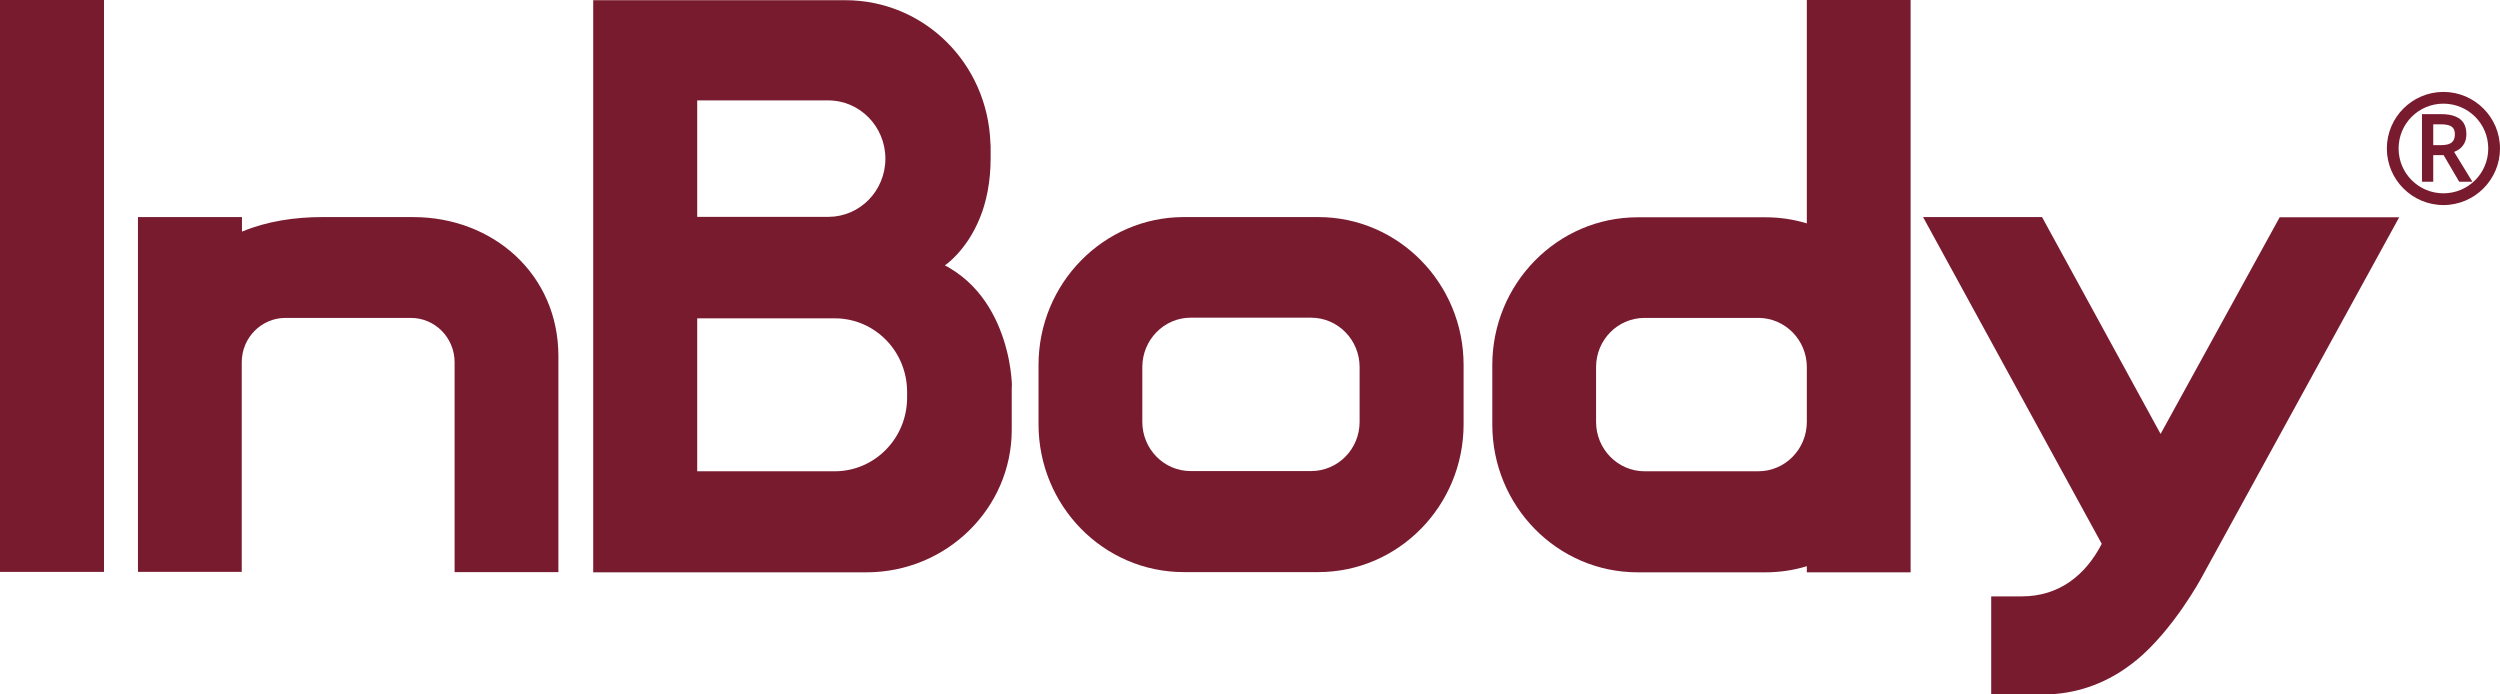
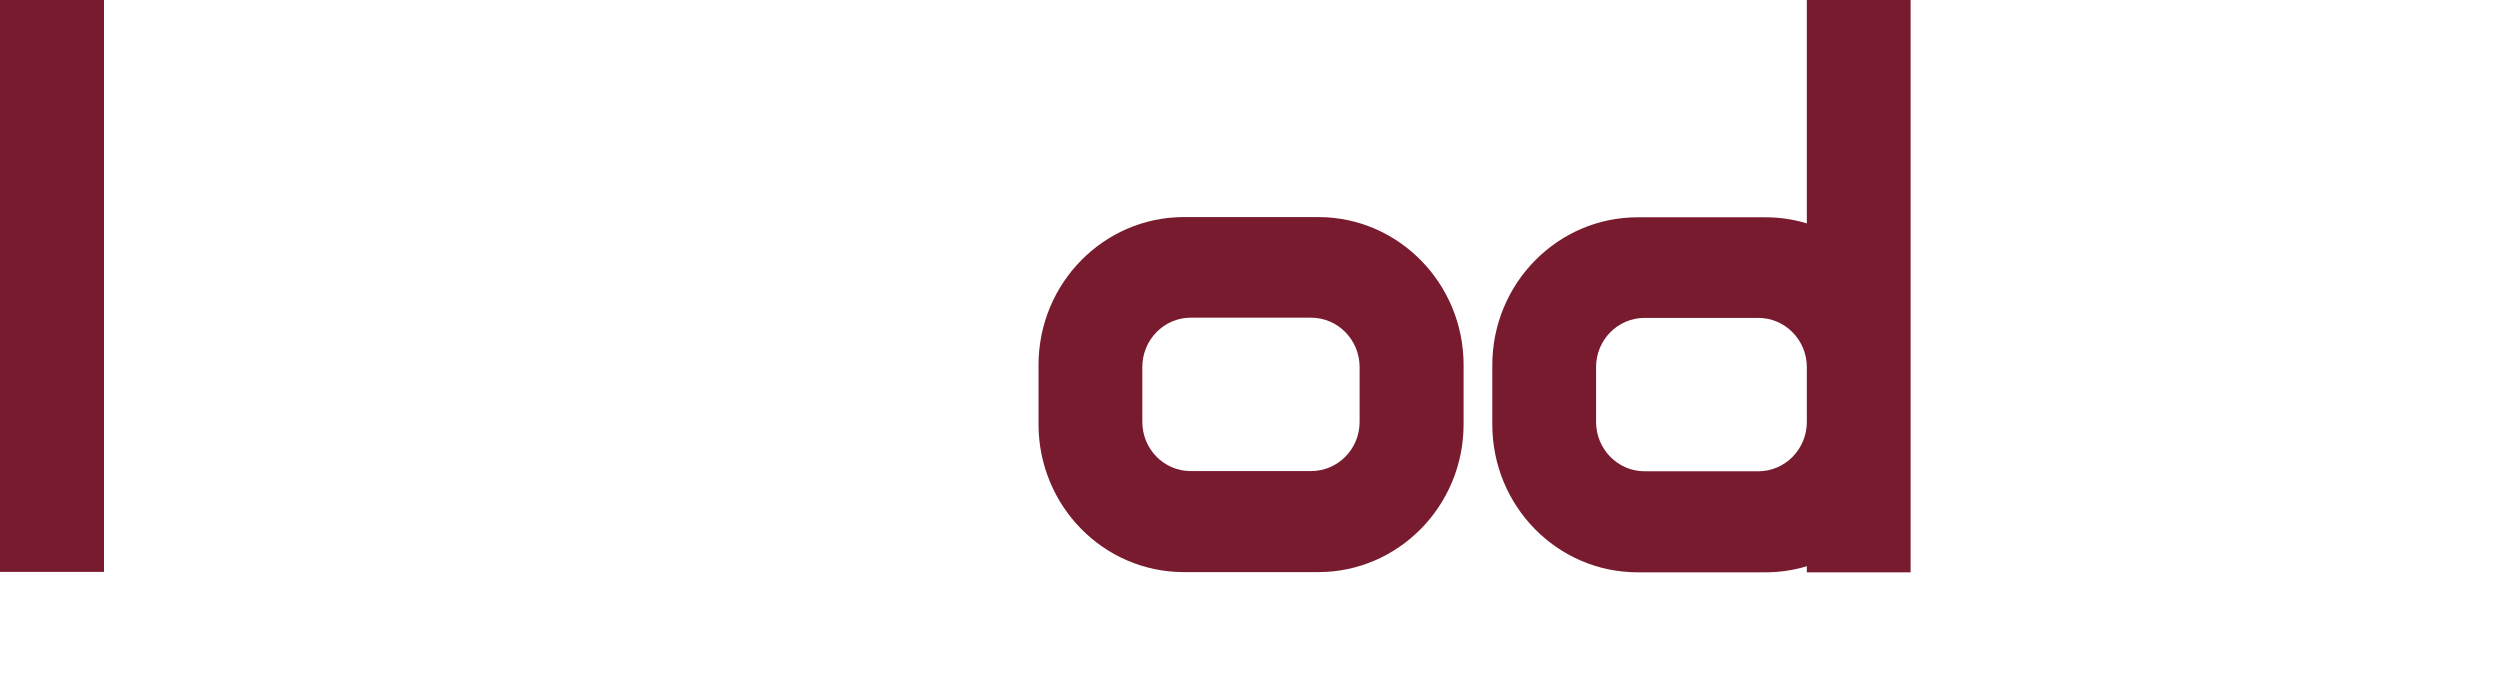
<svg xmlns="http://www.w3.org/2000/svg" xmlns:ns1="http://sodipodi.sourceforge.net/DTD/sodipodi-0.dtd" xmlns:ns2="http://www.inkscape.org/namespaces/inkscape" width="319.145" height="88.654" viewBox="0 0 319.145 88.654" fill="none" id="svg6" ns1:docname="InBody.svg" ns2:version="1.4 (e7c3feb100, 2024-10-09)" xml:space="preserve">
  <defs id="defs6" />
-   <path d="m 291.033,27.711 c -5.063,9.237 -10.126,18.447 -15.216,27.684 -5.036,-9.237 -10.098,-18.447 -15.134,-27.684 h -15.189 c 7.594,13.896 15.216,27.819 22.81,41.715 -2.047,3.959 -5.386,6.706 -10.207,6.706 h -3.904 v 12.522 h 6.651 c 4.013,0 7.729,-1.319 10.772,-3.528 0.296,-0.215 0.593,-0.431 0.889,-0.673 0.054,-0.054 0.108,-0.108 0.188,-0.135 4.794,-3.959 8.322,-10.53 8.322,-10.53 8.429,-15.35 16.831,-30.7 25.26,-46.05 h -15.242 z" fill="white" id="path1" style="fill:#791b2f;fill-opacity:1" />
  <path d="m 173.564,53.86 c 0,3.474 -2.774,6.275 -6.194,6.275 h -15.377 c -3.42,0 -6.167,-2.828 -6.167,-6.275 v -7.002 c 0,-3.474 2.774,-6.302 6.167,-6.302 h 15.377 c 3.42,0 6.194,2.828 6.194,6.302 z m -5.279,-26.149 h -17.154 c -10.233,0 -18.555,8.456 -18.555,18.878 v 7.567 c 0,10.422 8.295,18.878 18.555,18.878 h 17.154 c 10.234,0 18.555,-8.456 18.555,-18.878 v -7.567 c 0,-10.422 -8.321,-18.878 -18.555,-18.878 z" fill="white" id="path2" style="fill:#791b2f;fill-opacity:1" />
-   <path d="M 52.729,27.711 H 41.149 c -3.528,0 -7.109,0.539 -10.26,1.858 V 27.711 H 27.119 17.612 V 73.007 H 30.862 V 46.239 c 0,-3.124 2.504,-5.655 5.574,-5.655 h 16.023 c 3.07,0 5.574,2.531 5.574,5.655 V 73.034 H 71.284 V 45.458 c 0,-10.422 -8.321,-17.747 -18.555,-17.747 z" fill="white" id="path3" style="fill:#791b2f;fill-opacity:1" />
  <path d="m 230.656,53.86 c 0,3.474 -2.774,6.302 -6.194,6.302 h -14.516 c -3.42,0 -6.194,-2.828 -6.194,-6.302 v -7.002 c 0,-3.474 2.774,-6.275 6.194,-6.275 h 14.516 c 3.42,0 6.194,2.828 6.194,6.275 z M 240.135,0 h -9.479 v 28.519 c -1.67,-0.512 -3.447,-0.781 -5.279,-0.781 h -16.319 c -10.234,0 -18.555,8.456 -18.555,18.878 v 7.567 c 0,10.422 8.294,18.878 18.555,18.878 h 16.319 c 1.832,0 3.609,-0.269 5.279,-0.781 v 0.781 h 13.249 V 54.183 46.616 0 Z" fill="white" id="path4" style="fill:#791b2f;fill-opacity:1" />
  <path d="M 0,0 V 73.007 H 13.277 V 0 H 9.506 Z" fill="white" id="path5" style="fill:#791b2f;fill-opacity:1" />
-   <path d="m 115.799,50.763 c 0,5.197 -4.147,9.399 -9.237,9.399 H 89.004 V 40.637 h 17.558 c 5.117,0 9.237,4.201 9.237,9.399 z M 89.004,12.818 h 16.589 c 0.054,0 0.081,0 0.135,-0.027 v 0.027 c 4.039,0 7.298,3.339 7.298,7.433 0,4.093 -3.232,7.406 -7.245,7.433 -0.053,0 -0.134,0 -0.188,0 H 89.004 Z m 40.153,35.898 c -0.054,-0.781 -0.189,-2.262 -0.647,-4.013 -0.861,-3.366 -2.8,-7.81 -7.217,-10.449 -0.215,-0.135 -0.458,-0.269 -0.673,-0.377 0,0 2.747,-1.804 4.47,-6.059 0.808,-1.966 1.374,-4.551 1.374,-7.648 v -1.266 c 0,-0.215 0,-0.404 -0.027,-0.619 -0.35,-10.26 -8.51,-18.259 -18.528,-18.259 -1.778,0 -3.582,0 -5.359,0 H 75.728 V 73.061 h 34.874 c 10.233,0 18.555,-8.16 18.555,-18.205 v -4.793 -0.512 c 0.027,-0.296 0.027,-0.566 0,-0.835 z" fill="white" id="path6" style="fill:#791b2f;fill-opacity:1" />
  <g id="path1-6">
-     <path id="path8" style="-inkscape-font-specification:'sans-serif, Normal';fill:#791b2f;paint-order:stroke markers fill" d="m 309.184,14.57 v 8.633 h 1.438 v -3.4 h 1.322 l 1.994,3.4 h 1.684 l -2.336,-3.811 c 0.211,-0.093 0.422,-0.186 0.615,-0.318 h 0.002 c 0.28,-0.195 0.509,-0.456 0.684,-0.771 0.182,-0.329 0.266,-0.729 0.266,-1.191 0,-0.55 -0.112,-1.024 -0.352,-1.408 -0.239,-0.385 -0.612,-0.67 -1.088,-0.852 h -0.002 c -0.471,-0.19 -1.055,-0.281 -1.756,-0.281 z m 1.438,1.301 h 0.977 c 0.439,0 0.791,0.049 1.053,0.139 0.26,0.089 0.432,0.217 0.543,0.391 v 0.002 l 0.002,0.004 c 0.117,0.172 0.186,0.418 0.186,0.752 0,0.474 -0.136,0.796 -0.395,1.023 v 0.002 c -0.253,0.214 -0.691,0.342 -1.332,0.342 h -1.033 z" />
-   </g>
-   <path style="color:#000000;font-style:normal;font-variant:normal;font-weight:normal;font-stretch:normal;font-size:medium;line-height:normal;font-family:sans-serif;font-variant-ligatures:normal;font-variant-position:normal;font-variant-caps:normal;font-variant-numeric:normal;font-variant-alternates:normal;font-variant-east-asian:normal;font-feature-settings:normal;font-variation-settings:normal;text-indent:0;text-align:start;text-decoration-line:none;text-decoration-style:solid;text-decoration-color:#000000;letter-spacing:normal;word-spacing:normal;text-transform:none;writing-mode:lr-tb;direction:ltr;text-orientation:mixed;dominant-baseline:auto;baseline-shift:baseline;text-anchor:start;white-space:normal;shape-padding:0;shape-margin:0;inline-size:0;clip-rule:nonzero;display:inline;overflow:visible;visibility:visible;isolation:auto;mix-blend-mode:normal;color-interpolation:sRGB;color-interpolation-filters:linearRGB;solid-color:#000000;solid-opacity:1;vector-effect:none;fill:#791b2f;fill-opacity:1;fill-rule:nonzero;stroke:none;stroke-linecap:butt;stroke-linejoin:miter;stroke-miterlimit:4;stroke-dasharray:none;stroke-dashoffset:0;stroke-opacity:1;-inkscape-stroke:none;paint-order:stroke markers fill;color-rendering:auto;image-rendering:auto;shape-rendering:auto;text-rendering:auto;enable-background:accumulate;stop-color:#000000;stop-opacity:1" d="m 311.924,11.734 c -3.98,-10e-7 -7.223,3.241 -7.223,7.221 0,3.98 3.243,7.223 7.223,7.223 3.98,-5e-6 7.221,-3.243 7.221,-7.223 0,-3.98 -3.241,-7.221 -7.221,-7.221 z m 0,1.5 c 3.169,4e-6 5.721,2.552 5.721,5.721 0,3.169 -2.552,5.723 -5.721,5.723 -3.169,10e-7 -5.723,-2.554 -5.723,-5.723 0,-3.169 2.554,-5.721 5.723,-5.721 z" id="path7" />
+     </g>
</svg>